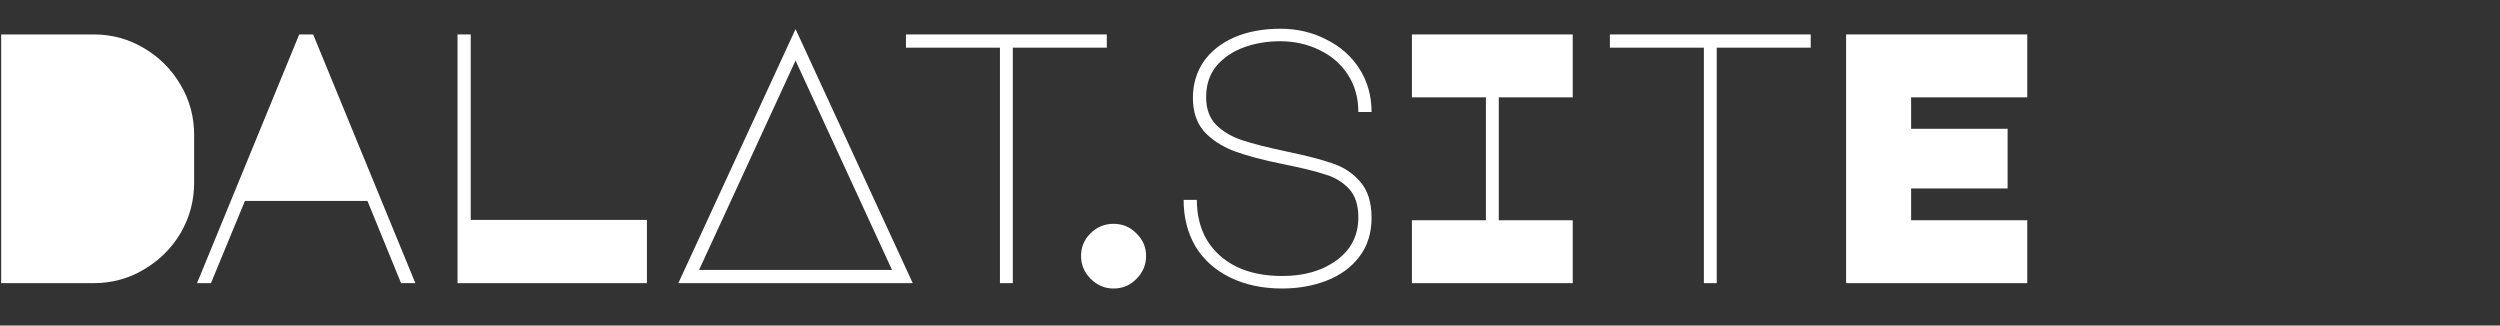
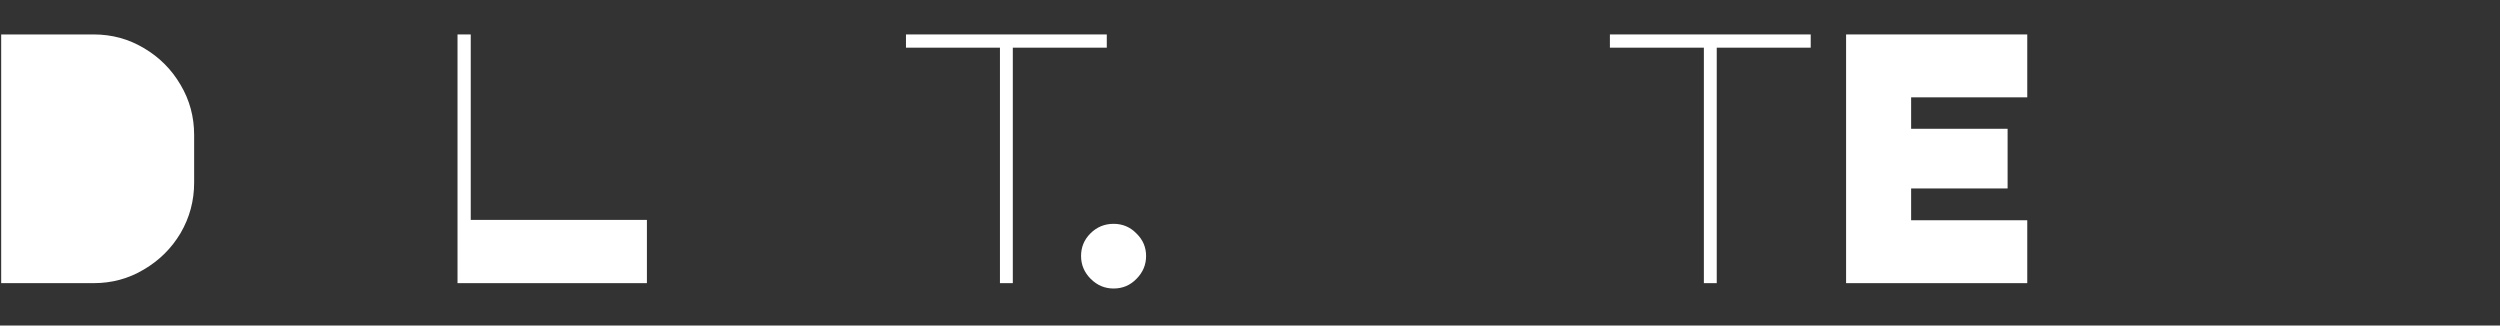
<svg xmlns="http://www.w3.org/2000/svg" width="100%" height="100%" viewBox="0 0 192 25" version="1.1" xml:space="preserve" style="fill-rule:evenodd;clip-rule:evenodd;stroke-linejoin:round;stroke-miterlimit:2;">
  <rect x="0" y="0" width="192" height="25" fill="#333333" stroke="none" />
  <g transform="matrix(0.162,0,0,0.162,-354.179,-299.316)">
    <g transform="matrix(3.388,0,0,3.388,-572.985,-2607.76)">
      <path d="M814.591,1354.67L814.591,1319.87L827.541,1319.87C830.074,1319.87 832.408,1320.5 834.541,1321.77C836.708,1323.04 838.424,1324.75 839.691,1326.92C840.958,1329.05 841.591,1331.39 841.591,1333.92L841.591,1340.62C841.591,1343.15 840.958,1345.5 839.691,1347.67C838.424,1349.8 836.708,1351.5 834.541,1352.77C832.408,1354.04 830.074,1354.67 827.541,1354.67L814.591,1354.67Z" style="fill:white;fill-rule:nonzero;" />
    </g>
    <g transform="matrix(3.388,0,0,3.388,-586.013,-2607.76)">
-       <path d="M860.141,1319.87L862.091,1319.87L876.391,1354.67L874.391,1354.67L869.691,1343.17L852.541,1343.17L847.791,1354.67L845.841,1354.67L860.141,1319.87Z" style="fill:white;fill-rule:nonzero;" />
-     </g>
+       </g>
    <g transform="matrix(3.388,0,0,3.388,-586.013,-2607.76)">
      <path d="M908.791,1345.82L908.791,1354.67L882.291,1354.67L882.291,1319.87L884.141,1319.87L884.141,1345.82L908.791,1345.82Z" style="fill:white;fill-rule:nonzero;" />
    </g>
    <g transform="matrix(3.388,0,0,3.388,-586.013,-2607.76)">
-       <path d="M945.991,1354.67L913.191,1354.67L929.591,1319.12L945.991,1354.67ZM916.091,1352.82L943.091,1352.82L929.591,1323.52L916.091,1352.82Z" style="fill:white;fill-rule:nonzero;" />
-     </g>
+       </g>
    <g transform="matrix(3.388,0,0,3.388,-586.013,-2607.76)">
      <path d="M973.141,1319.87L973.141,1321.72L959.991,1321.72L959.991,1354.67L958.191,1354.67L958.191,1321.72L945.041,1321.72L945.041,1319.87L973.141,1319.87Z" style="fill:white;fill-rule:nonzero;" />
    </g>
    <g transform="matrix(3.388,0,0,3.388,-586.013,-2607.76)">
      <path d="M969.541,1350.87C969.541,1349.64 969.974,1348.59 970.841,1347.72C971.741,1346.82 972.824,1346.37 974.091,1346.37C975.358,1346.37 976.424,1346.82 977.291,1347.72C978.191,1348.59 978.641,1349.64 978.641,1350.87C978.641,1352.1 978.191,1353.17 977.291,1354.07C976.424,1354.97 975.358,1355.42 974.091,1355.42C972.858,1355.42 971.791,1354.97 970.891,1354.07C969.991,1353.17 969.541,1352.1 969.541,1350.87Z" style="fill:white;fill-rule:nonzero;" />
    </g>
    <g transform="matrix(3.388,0,0,3.388,-586.013,-2607.76)">
-       <path d="M997.841,1338.02C995.008,1337.45 992.691,1336.84 990.891,1336.17C989.124,1335.47 987.724,1334.54 986.691,1333.37C985.691,1332.17 985.191,1330.64 985.191,1328.77C985.191,1326.84 985.691,1325.14 986.691,1323.67C987.724,1322.2 989.158,1321.07 990.991,1320.27C992.858,1319.47 995.008,1319.07 997.441,1319.07C999.774,1319.07 1001.91,1319.57 1003.84,1320.57C1005.81,1321.54 1007.36,1322.9 1008.49,1324.67C1009.62,1326.44 1010.19,1328.45 1010.19,1330.72L1008.34,1330.72C1008.34,1328.75 1007.86,1327.02 1006.89,1325.52C1005.92,1324.02 1004.61,1322.87 1002.94,1322.07C1001.27,1321.24 999.424,1320.82 997.391,1320.82C995.591,1320.82 993.908,1321.1 992.341,1321.67C990.774,1322.24 989.491,1323.1 988.491,1324.27C987.524,1325.44 987.041,1326.9 987.041,1328.67C987.041,1330.27 987.508,1331.55 988.441,1332.52C989.374,1333.45 990.591,1334.17 992.091,1334.67C993.591,1335.17 995.691,1335.7 998.391,1336.27C1001.12,1336.84 1003.24,1337.39 1004.74,1337.92C1006.27,1338.42 1007.56,1339.27 1008.59,1340.47C1009.66,1341.67 1010.19,1343.35 1010.19,1345.52C1010.19,1347.69 1009.61,1349.52 1008.44,1351.02C1007.31,1352.49 1005.79,1353.59 1003.89,1354.32C1001.99,1355.05 999.924,1355.42 997.691,1355.42C994.924,1355.42 992.491,1354.9 990.391,1353.87C988.291,1352.84 986.674,1351.39 985.541,1349.52C984.441,1347.62 983.891,1345.45 983.891,1343.02L985.741,1343.02C985.741,1345.15 986.208,1347.02 987.141,1348.62C988.108,1350.22 989.491,1351.47 991.291,1352.37C993.091,1353.24 995.224,1353.67 997.691,1353.67C1000.76,1353.67 1003.29,1352.94 1005.29,1351.47C1007.32,1350 1008.34,1348 1008.34,1345.47C1008.34,1343.74 1007.91,1342.4 1007.04,1341.47C1006.17,1340.54 1005.07,1339.87 1003.74,1339.47C1002.44,1339.04 1000.47,1338.55 997.841,1338.02Z" style="fill:white;fill-rule:nonzero;" />
-     </g>
+       </g>
    <g transform="matrix(3.388,0,0,3.388,-586.013,-2607.76)">
-       <path d="M1015.84,1328.67L1015.84,1319.87L1038.34,1319.87L1038.34,1328.67L1027.99,1328.67L1027.99,1345.87L1038.34,1345.87L1038.34,1354.67L1015.84,1354.67L1015.84,1345.87L1026.19,1345.87L1026.19,1328.67L1015.84,1328.67Z" style="fill:white;fill-rule:nonzero;" />
-     </g>
+       </g>
    <g transform="matrix(3.388,0,0,3.388,-586.013,-2607.76)">
      <path d="M1071.64,1319.87L1071.64,1321.72L1058.49,1321.72L1058.49,1354.67L1056.69,1354.67L1056.69,1321.72L1043.54,1321.72L1043.54,1319.87L1071.64,1319.87Z" style="fill:white;fill-rule:nonzero;" />
    </g>
    <g transform="matrix(3.388,0,0,3.388,-586.013,-2607.76)">
      <path d="M1076.59,1319.87L1101.94,1319.87L1101.94,1328.67L1085.69,1328.67L1085.69,1333.07L1099.19,1333.07L1099.19,1341.42L1085.69,1341.42L1085.69,1345.87L1101.94,1345.87L1101.94,1354.67L1076.59,1354.67L1076.59,1319.87Z" style="fill:white;fill-rule:nonzero;" />
    </g>
  </g>
</svg>